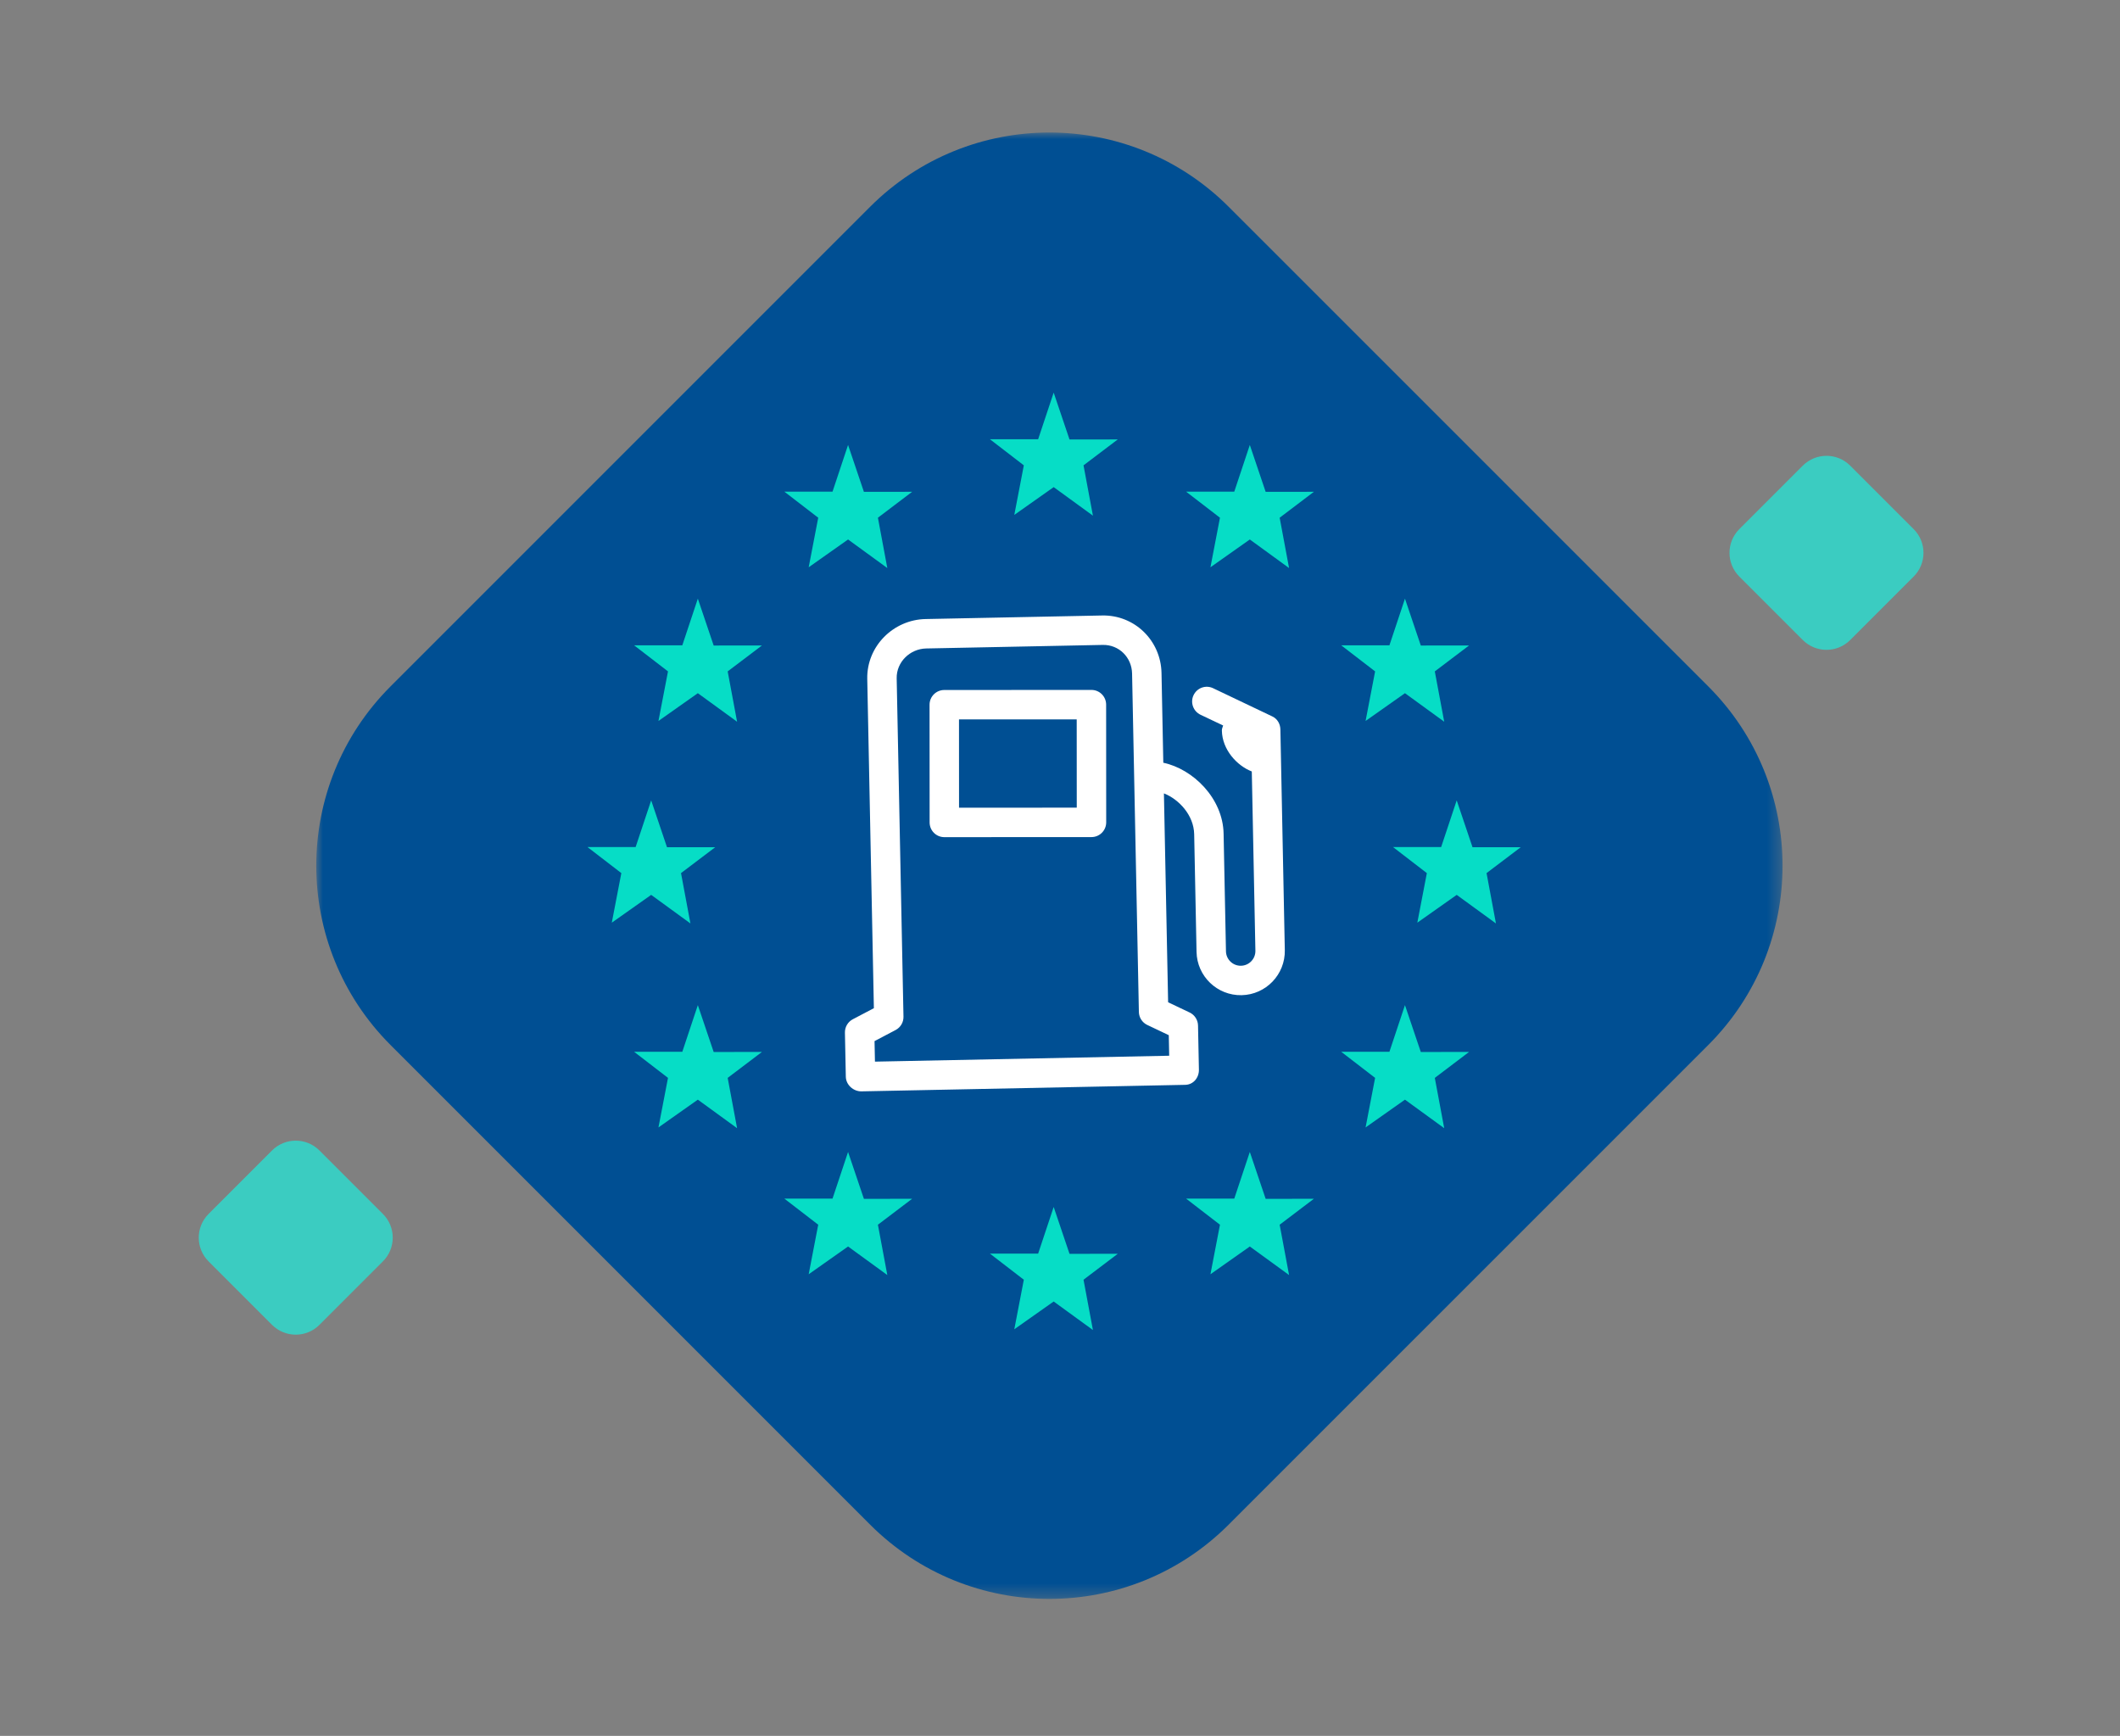
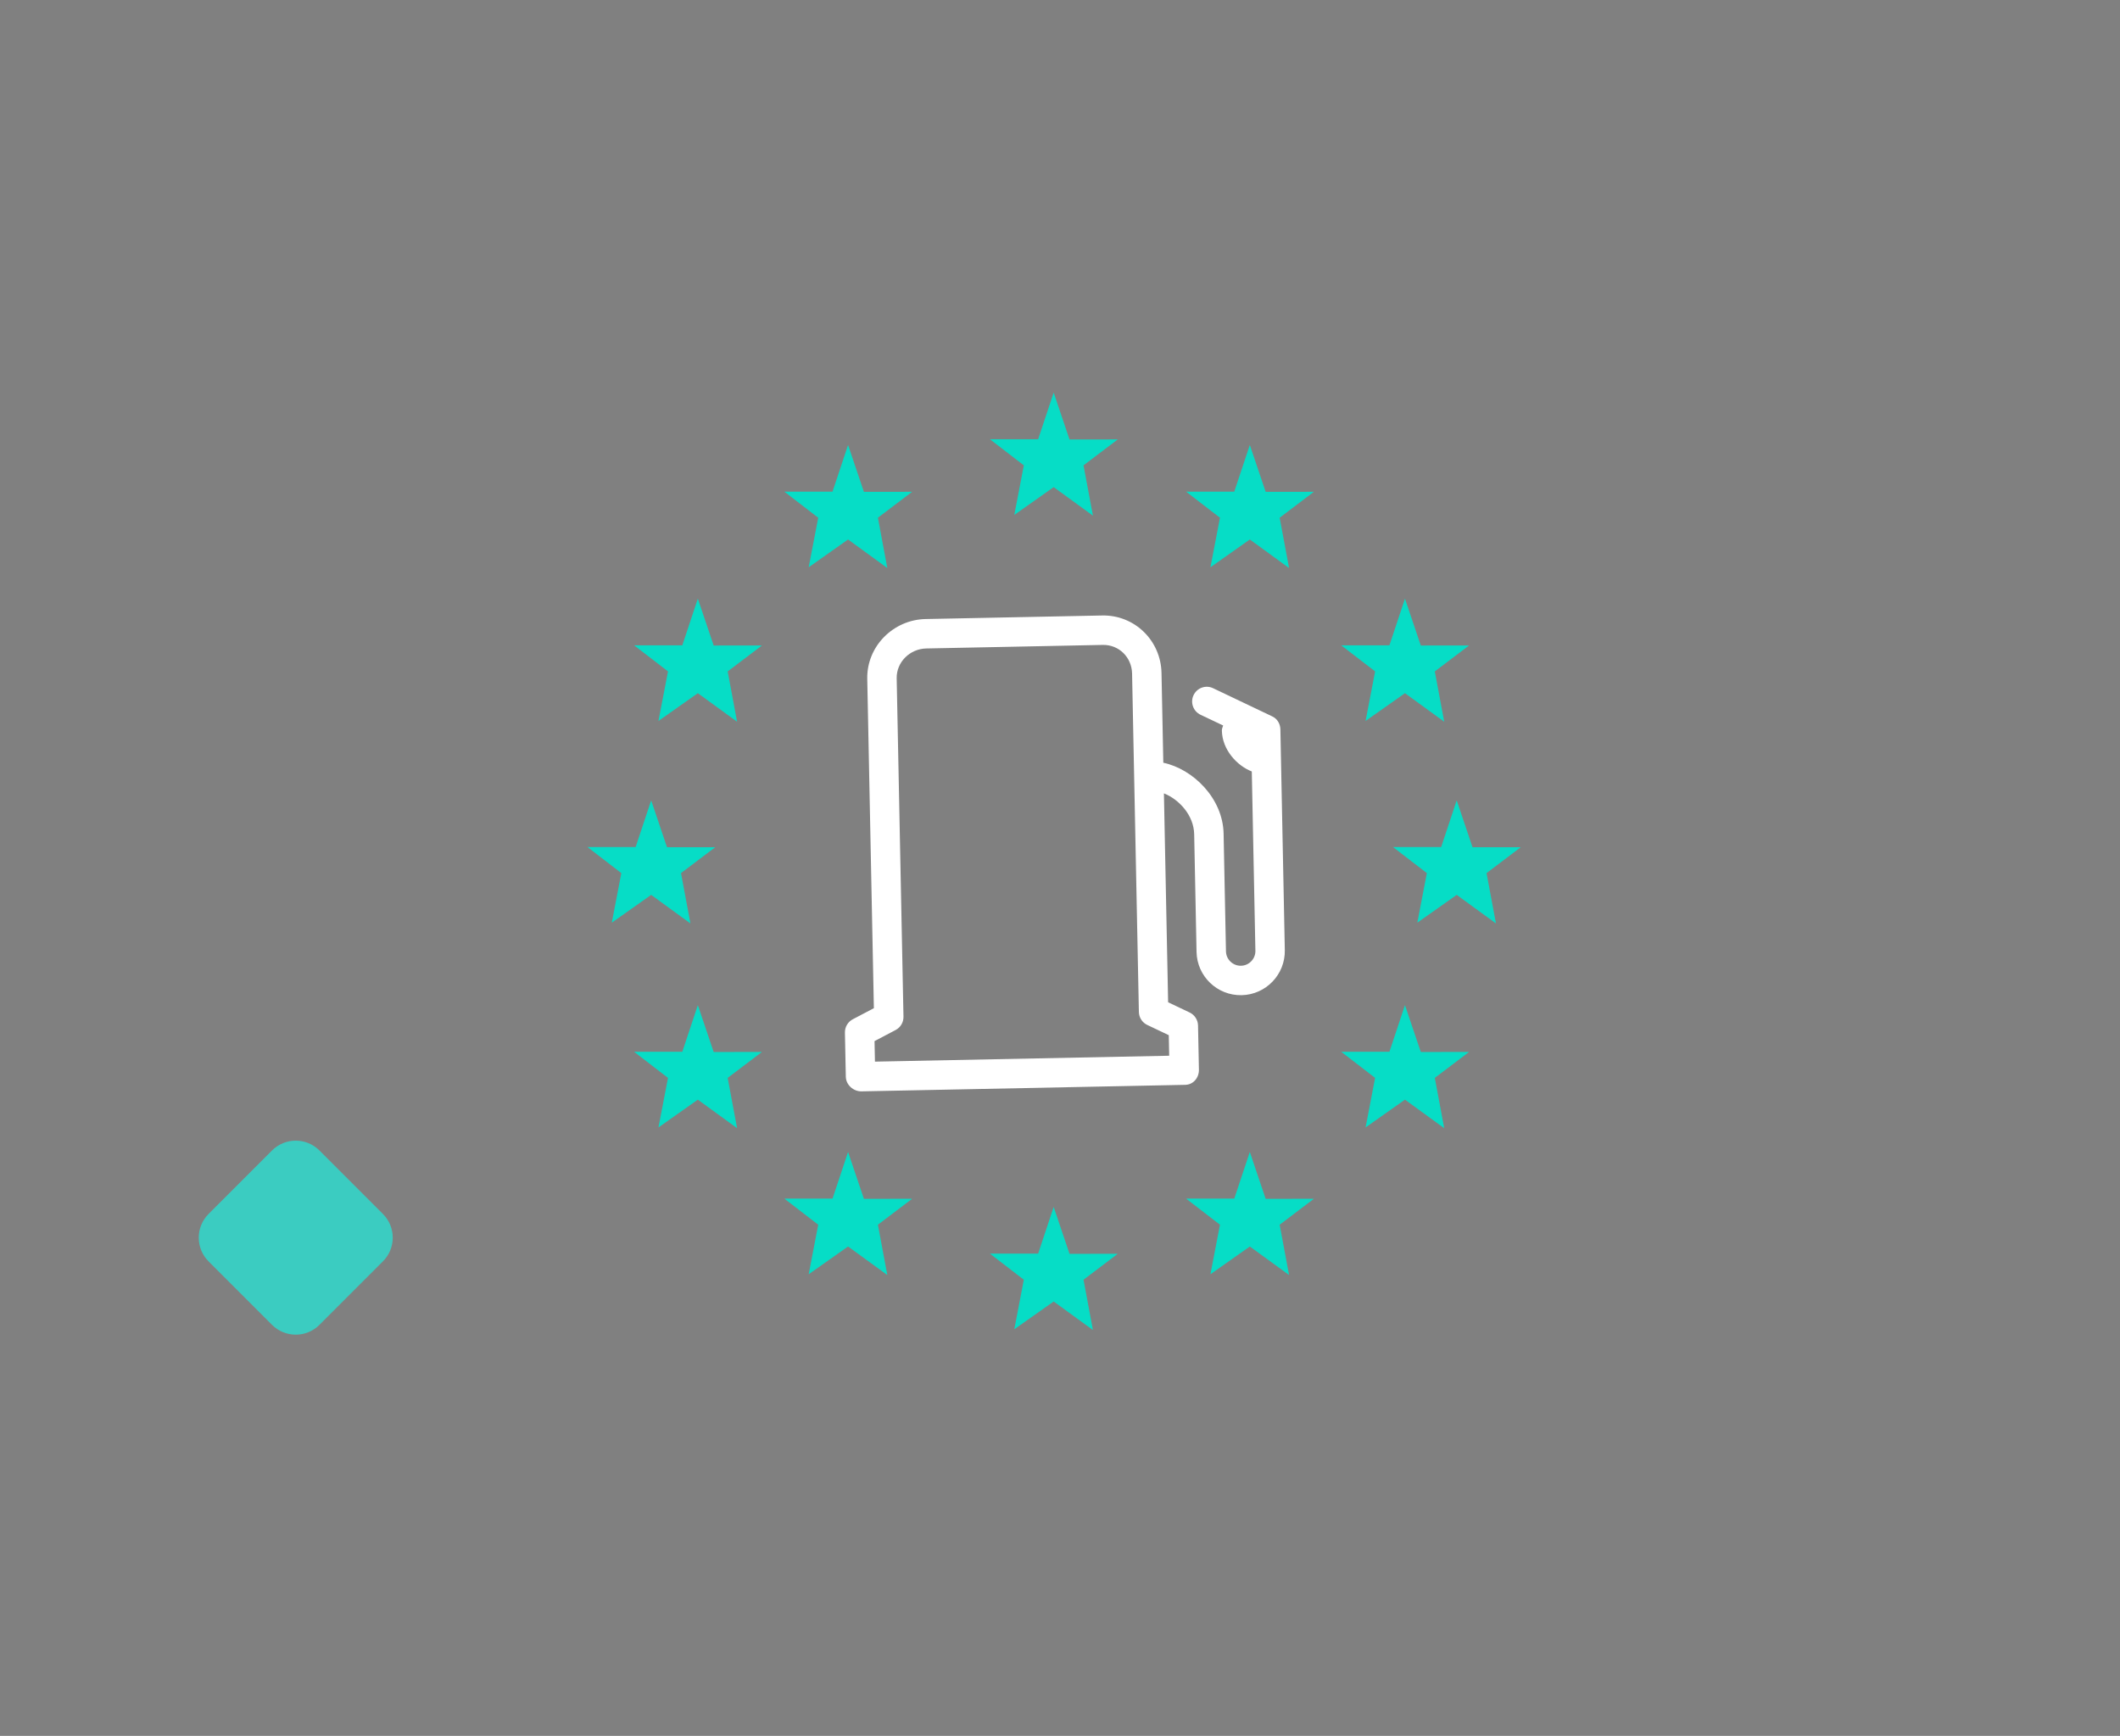
<svg xmlns="http://www.w3.org/2000/svg" xmlns:xlink="http://www.w3.org/1999/xlink" width="160px" height="131px" viewBox="0 0 160 131" version="1.1">
  <rect x="0" y="0" width="160" height="131" fill="#808080" stroke="none" />
  <title>fuel-cards</title>
  <defs>
    <polygon id="path-1" points="5.32907052e-15 0 110.663 0 110.663 110.662 5.32907052e-15 110.662" />
  </defs>
  <g id="fuel-cards" stroke="none" stroke-width="1" fill="none" fill-rule="evenodd">
    <g id="Group-14" transform="translate(15, 10)">
      <g id="Group-3" transform="translate(8.869, 0)">
        <mask id="mask-2" fill="white">
          <use xlink:href="#path-1" />
        </mask>
        <g id="Clip-2" />
-         <path d="M68.859,5.604 C61.388,-1.868 49.276,-1.868 41.801,5.604 L5.604,41.802 C-1.868,49.274 -1.868,61.388 5.604,68.86 L41.801,105.058 C49.276,112.53 61.388,112.53 68.859,105.058 L105.059,68.86 C112.531,61.388 112.531,49.274 105.059,41.802 L68.859,5.604 Z" id="Fill-1" fill="#004F93" mask="url(#mask-2)" />
      </g>
      <path d="M9.11,76.822 C8.122,75.833 6.519,75.833 5.53,76.822 L0.741,81.611 C-0.247,82.6 -0.247,84.202 0.741,85.191 L5.53,89.98 C6.519,90.968 8.122,90.968 9.11,89.98 L13.899,85.191 C14.888,84.202 14.888,82.6 13.899,81.611 L9.11,76.822 Z" id="Fill-4" fill="#3BCCC1" />
-       <path d="M124.638,25.141 C123.65,24.152 122.047,24.152 121.058,25.141 L116.269,29.93 C115.281,30.919 115.281,32.521 116.269,33.51 L121.058,38.299 C122.047,39.287 123.65,39.287 124.638,38.299 L129.427,33.51 C130.416,32.521 130.416,30.919 129.427,29.93 L124.638,25.141 Z" id="Fill-6" fill="#3BCCC1" />
      <path d="M93.767,53.922 L90.13,53.922 L92.687,55.889 L91.968,59.63 L94.94,57.532 L97.902,59.688 L97.192,55.889 L99.776,53.934 L96.134,53.938 L94.94,50.4 L93.767,53.922 Z M32.973,53.922 L29.336,53.922 L31.893,55.889 L31.173,59.63 L34.145,57.532 L37.107,59.688 L36.397,55.889 L38.981,53.934 L35.34,53.938 L34.145,50.4 L32.973,53.922 Z M89.862,69.374 L86.225,69.374 L88.782,71.343 L88.063,75.082 L91.035,72.986 L93.997,75.139 L93.287,71.343 L95.871,69.386 L92.23,69.389 L91.035,65.852 L89.862,69.374 Z M36.495,69.374 L32.858,69.374 L35.415,71.343 L34.695,75.082 L37.667,72.986 L40.629,75.139 L39.919,71.343 L42.504,69.386 L38.862,69.389 L37.667,65.852 L36.495,69.374 Z M89.862,38.7 L86.225,38.7 L88.782,40.667 L88.063,44.407 L91.035,42.312 L93.997,44.465 L93.287,40.667 L95.871,38.712 L92.23,38.715 L91.035,35.178 L89.862,38.7 Z M36.495,38.7 L32.858,38.7 L35.415,40.667 L34.695,44.407 L37.667,42.312 L40.629,44.465 L39.919,40.667 L42.504,38.712 L38.862,38.715 L37.667,35.178 L36.495,38.7 Z M47.832,80.454 L44.196,80.454 L46.753,82.424 L46.033,86.162 L49.005,84.067 L51.967,86.221 L51.257,82.424 L53.841,80.466 L50.2,80.471 L49.005,76.933 L47.832,80.454 Z M78.153,80.454 L74.516,80.454 L77.073,82.424 L76.354,86.162 L79.326,84.067 L82.288,86.221 L81.578,82.424 L84.162,80.466 L80.521,80.471 L79.326,76.933 L78.153,80.454 Z M47.832,27.102 L44.196,27.102 L46.753,29.07 L46.033,32.809 L49.005,30.712 L51.967,32.867 L51.257,29.07 L53.841,27.113 L50.2,27.117 L49.005,23.579 L47.832,27.102 Z M78.153,27.102 L74.516,27.102 L77.073,29.07 L76.354,32.809 L79.326,30.712 L82.288,32.867 L81.578,29.07 L84.162,27.113 L80.521,27.117 L79.326,23.579 L78.153,27.102 Z M63.35,23.149 L59.713,23.149 L62.27,25.117 L61.551,28.858 L64.523,26.761 L67.485,28.915 L66.775,25.117 L69.359,23.162 L65.718,23.166 L64.523,19.628 L63.35,23.149 Z M64.523,81.084 L65.718,84.621 L69.359,84.618 L66.775,86.575 L67.485,90.371 L64.523,88.218 L61.551,90.314 L62.27,86.575 L59.713,84.606 L63.35,84.606 L64.523,81.084 Z" id="Fill-8" fill="#06DDC6" />
-       <path d="M66.265,50.95 L57.38,50.955 L57.377,44.291 L66.261,44.287 L66.265,50.95 Z M68.482,43.175 C68.482,42.561 67.984,42.064 67.371,42.065 L56.265,42.071 C55.652,42.071 55.155,42.568 55.155,43.182 L55.16,52.066 C55.16,52.68 55.658,53.177 56.271,53.176 L67.377,53.171 C67.99,53.17 68.487,52.673 68.487,52.059 L68.482,43.175 Z" id="Fill-10" fill="#FFFFFF" />
      <path d="M73.241,69.671 L51.034,70.117 L51.003,68.567 L52.593,67.731 C52.966,67.535 53.196,67.146 53.187,66.725 L52.674,41.187 C52.65,39.962 53.679,38.961 54.904,38.937 L68.228,38.669 C69.453,38.645 70.415,39.605 70.44,40.83 L70.953,66.368 C70.961,66.789 71.207,67.169 71.587,67.349 L73.21,68.12 L73.241,69.671 Z M81.026,44.067 L76.553,41.935 C75.997,41.671 75.343,41.908 75.079,42.462 C74.816,43.016 75.055,43.678 75.609,43.941 L77.313,44.75 C77.27,44.872 77.214,45 77.217,45.137 C77.246,46.583 78.355,47.782 79.475,48.219 L79.747,61.748 C79.759,62.36 79.271,62.869 78.659,62.881 C78.047,62.893 77.538,62.405 77.526,61.793 L77.347,52.91 C77.294,50.229 75.028,48.031 72.797,47.56 L72.661,40.785 C72.611,38.336 70.632,36.399 68.183,36.448 L54.859,36.716 C52.41,36.765 50.404,38.783 50.453,41.232 L50.953,66.083 L49.362,66.919 C48.989,67.115 48.76,67.504 48.768,67.925 L48.835,71.256 C48.847,71.869 49.408,72.372 50.021,72.36 L74.449,71.868 C75.062,71.856 75.496,71.334 75.484,70.72 L75.417,67.389 C75.408,66.969 75.163,66.589 74.783,66.408 L73.16,65.637 L72.843,49.873 C73.963,50.31 75.098,51.509 75.127,52.955 L75.305,61.838 C75.342,63.675 76.866,65.139 78.703,65.102 C80.54,65.065 82.004,63.541 81.967,61.704 L81.633,45.048 C81.624,44.628 81.406,44.247 81.026,44.067 L81.026,44.067 Z" id="Fill-12" fill="#FFFFFF" />
    </g>
  </g>
</svg>